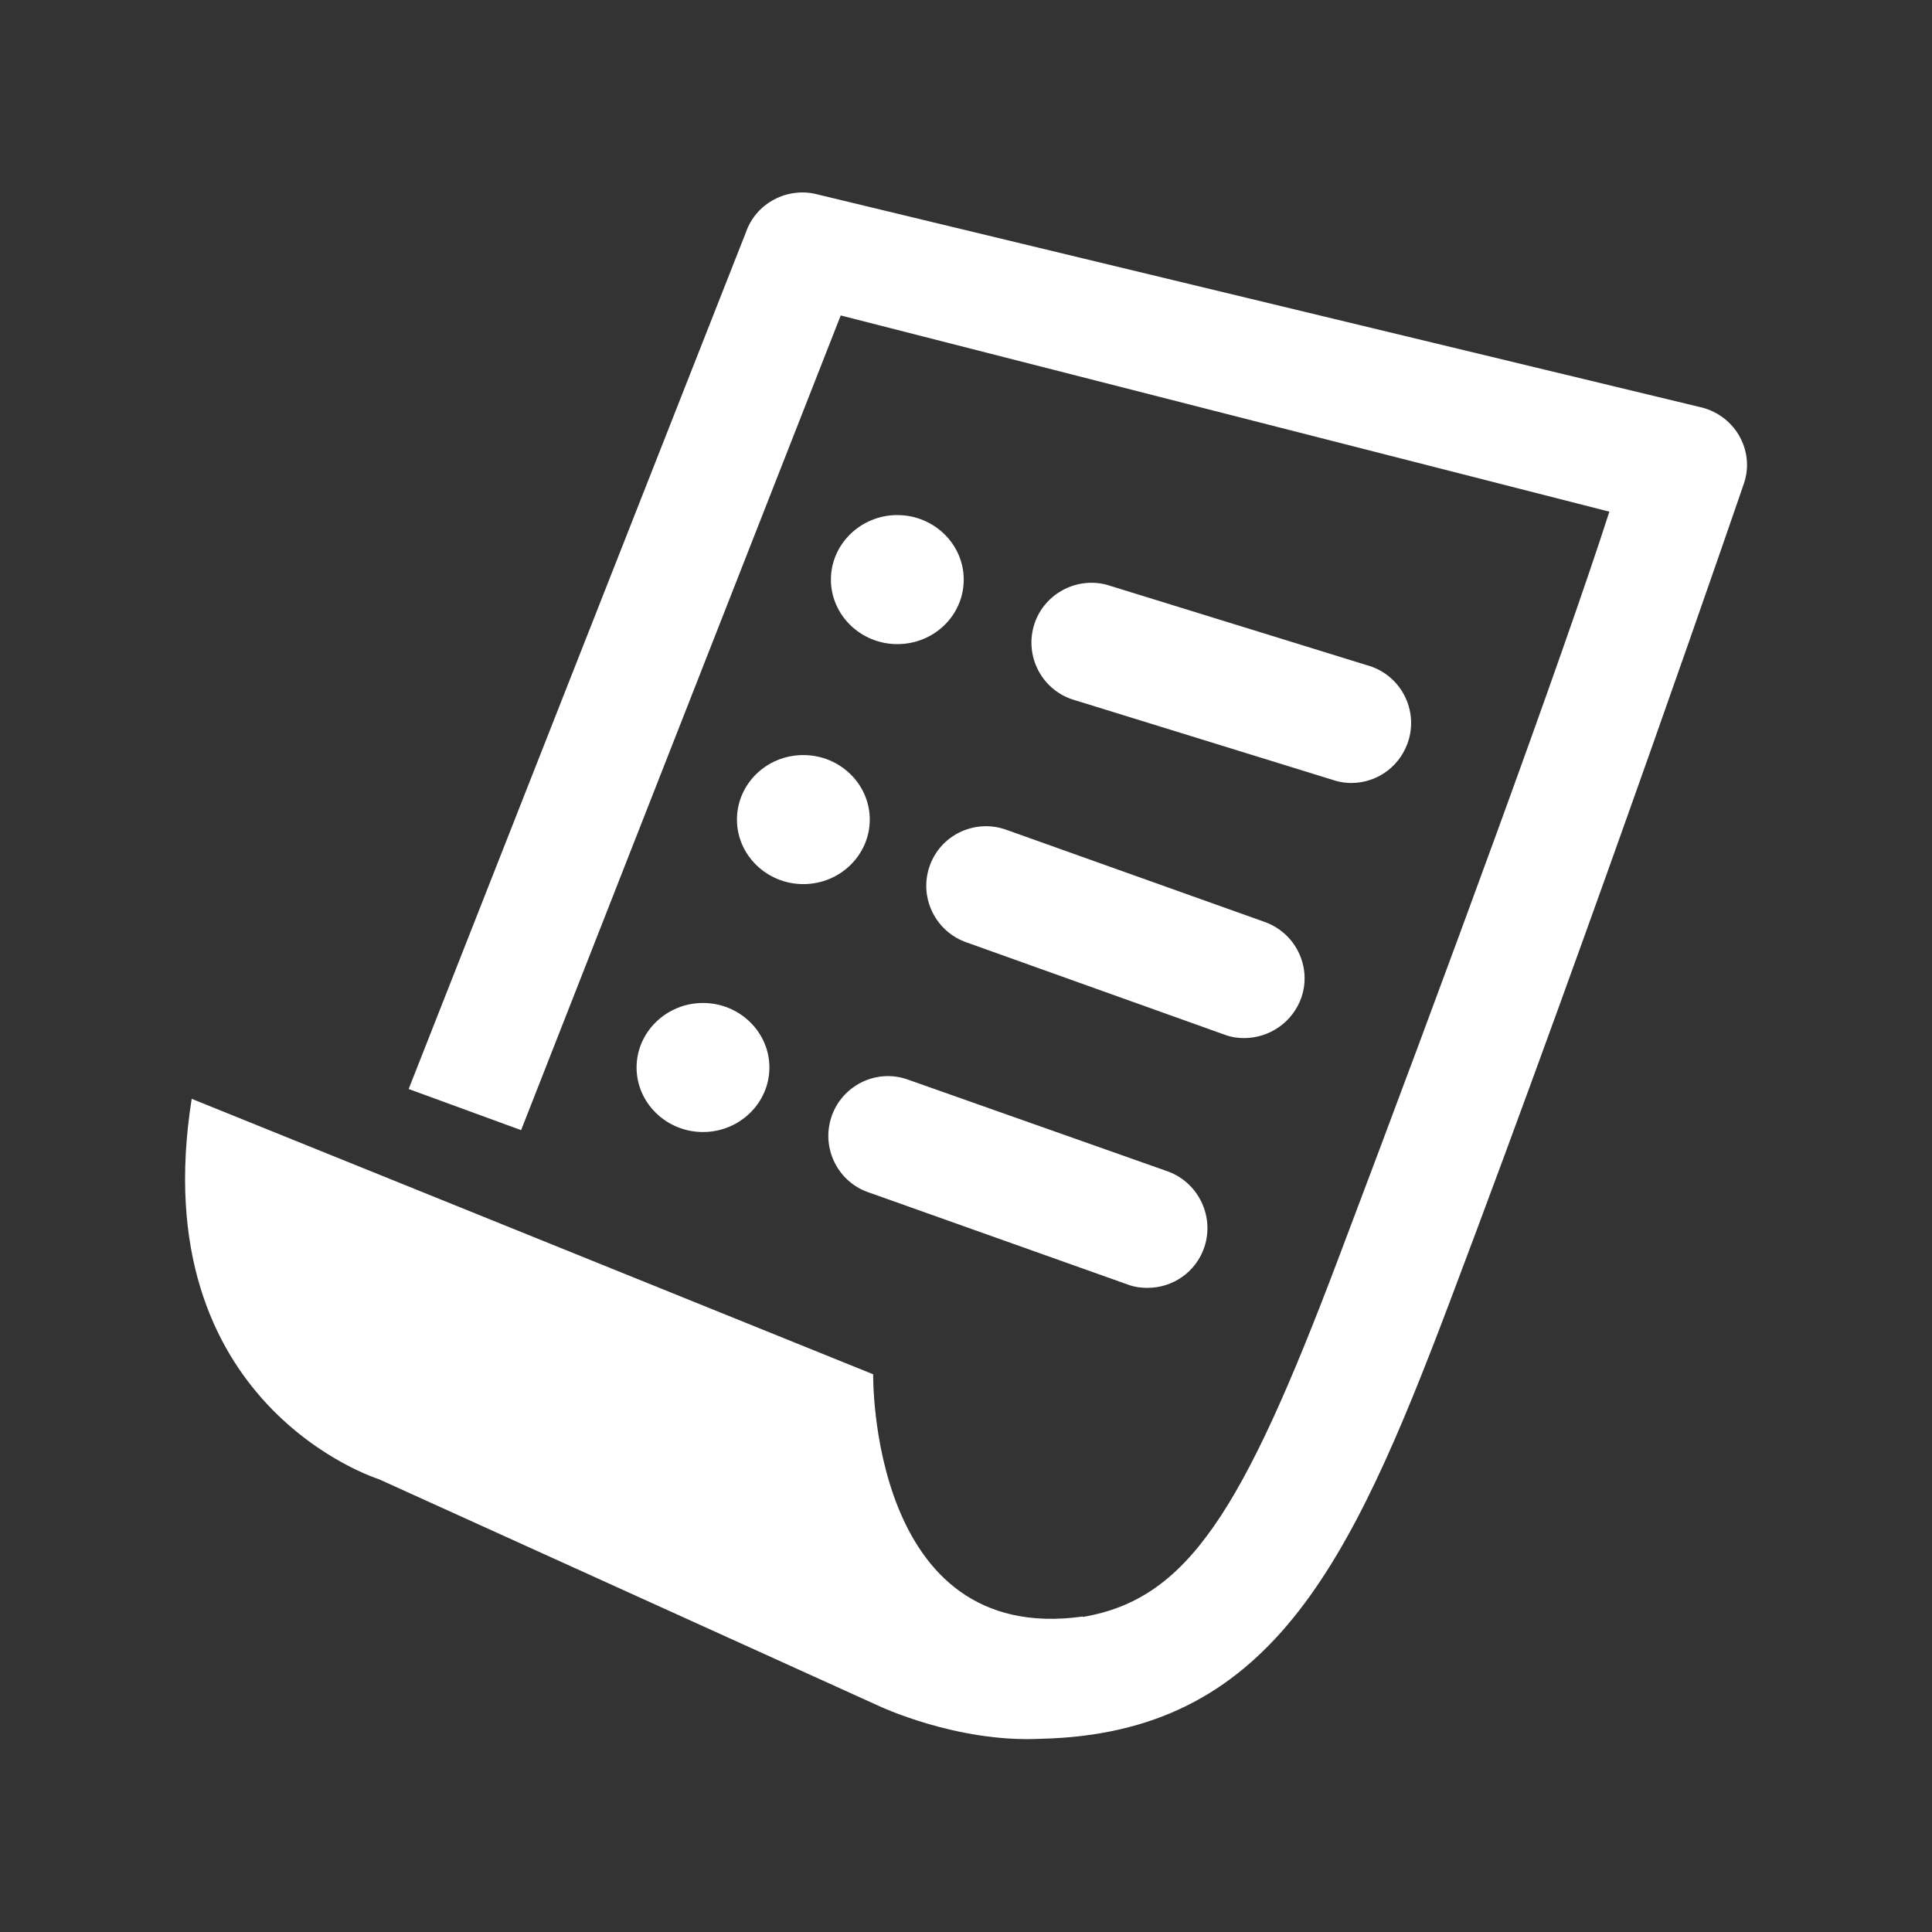
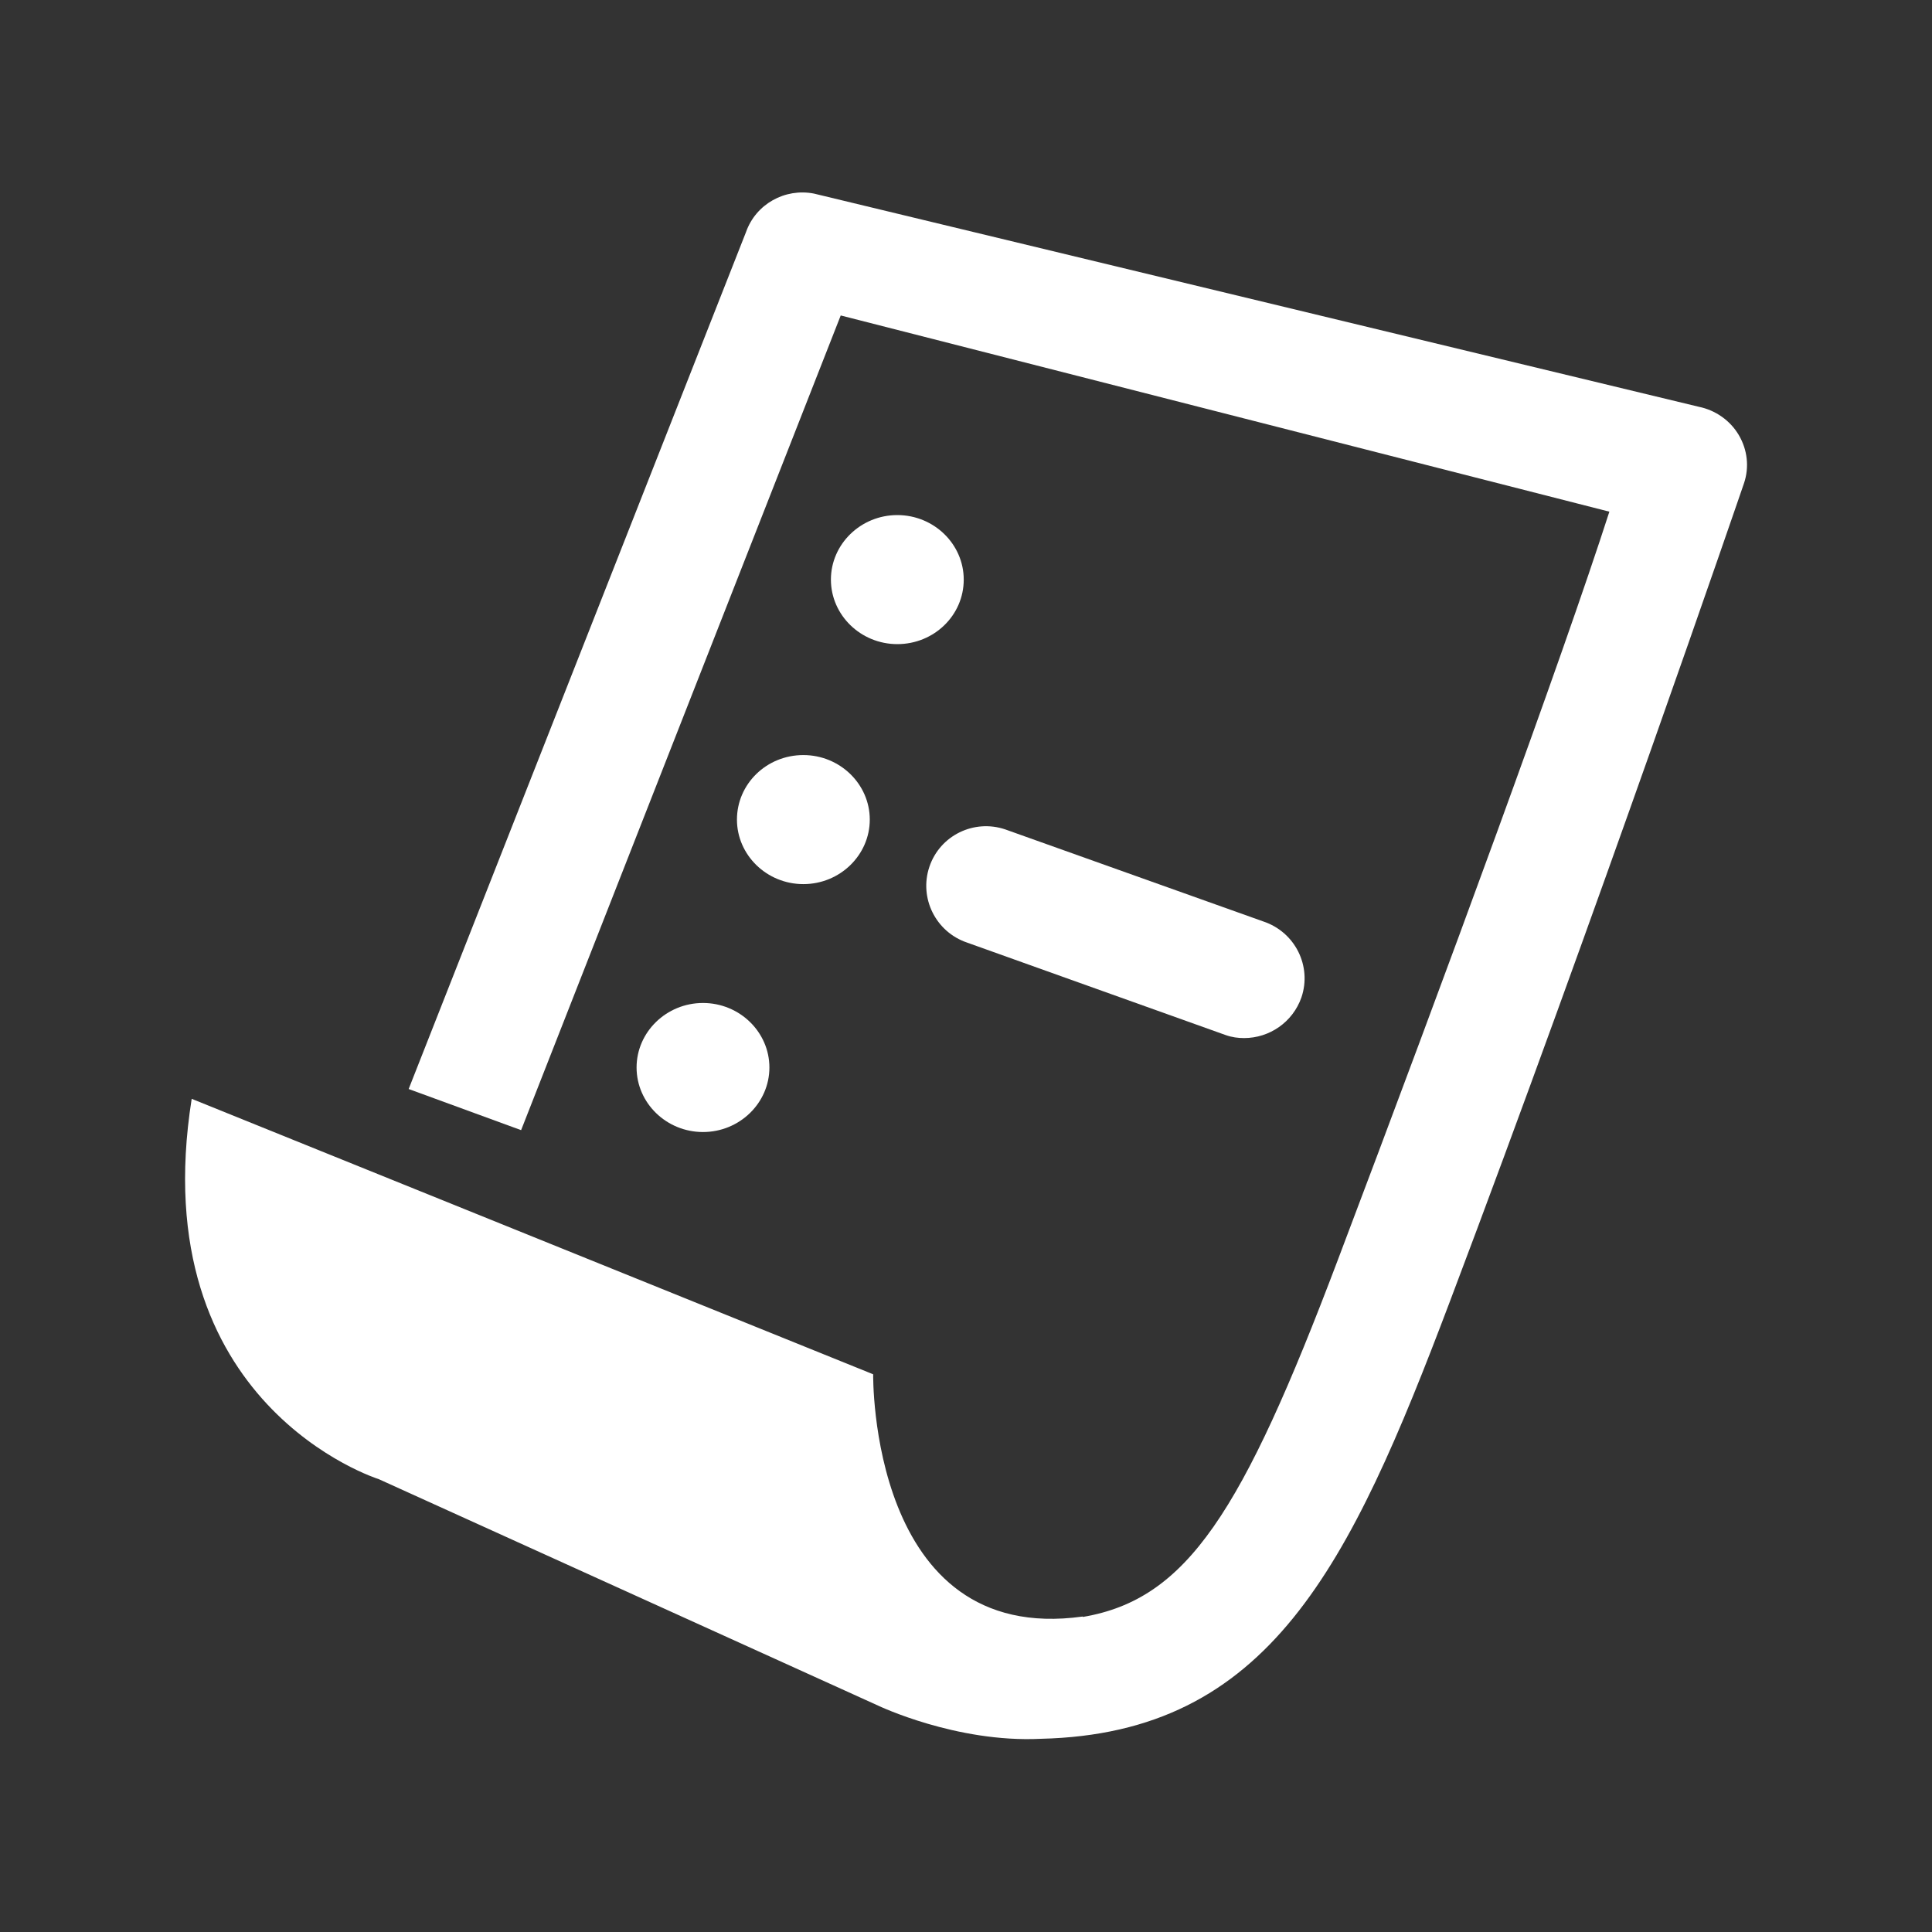
<svg xmlns="http://www.w3.org/2000/svg" version="1.1" id="Capa_1" x="0px" y="0px" viewBox="0 0 512 512" style="enable-background:new 0 0 512 512;" xml:space="preserve">
  <rect x="0" y="0" width="512" height="512" fill="#333333" stroke="none" />
  <style type="text/css">
	.st0{fill:#FFFFFF;}
</style>
  <g>
    <g>
      <path class="st0" d="M460.8,115.3c-2.3-3.9-6.2-6.6-10.6-7.5L215.7,51.3c-7.7-1.5-15.4,2.8-18,10.2l-89.4,227.1l29.8,10.9    l84.7-215.9l203.7,52c-12.7,39.4-43,121.8-72,198.4c-25.3,66.9-39.9,89.8-67.5,94.5c0,0-0.1-0.1-0.1-0.1    c-56.6,7.9-55.5-64.2-55.5-64.2l-180.6-73C37.9,372.5,100.4,392,100.4,392l132.3,60c0,0,20.7,9.9,43.1,8.8    c60.5-1.4,81.8-45.4,108.4-115.8c38.5-101.8,77.6-215.8,78-217C463.6,123.8,463.1,119.2,460.8,115.3z" />
-       <path class="st0" d="M353.9,206.9c1.4,0.4,2.8,0.6,4.2,0.6c7,0,13.3-4.6,15.3-11.7c2.3-8.5-2.7-17.2-11.1-19.5L293.4,155    c-8.4-2.3-17.2,2.7-19.5,11.1c-2.3,8.5,2.7,17.2,11.1,19.5L353.9,206.9z" />
      <path class="st0" d="M246.3,229.7c-2.8,8.3,1.7,17.3,10,20.1l68.5,24.5c1.7,0.6,3.3,0.8,4.9,0.8c6.7,0,12.9-4.2,15.2-10.8    c2.8-8.3-1.7-17.3-10.1-20.1l-68.4-24.4C258.1,217,249.1,221.4,246.3,229.7z" />
-       <path class="st0" d="M240.3,286c-8.3-2.8-17.3,1.8-20,10.1c-2.7,8.3,1.8,17.3,10.2,20l68.6,24.4c1.7,0.6,3.3,0.8,5,0.8    c6.7,0,12.9-4.2,15.1-10.9c2.7-8.3-1.8-17.3-10.1-20.1L240.3,286z" />
      <path class="st0" d="M237.8,136.5c9.7,0,17.6,7.7,17.6,17.1c0,9.5-7.9,17.1-17.6,17.1c-9.7,0-17.6-7.7-17.6-17.1    C220.2,144.2,228.1,136.5,237.8,136.5z" />
      <path class="st0" d="M212.9,200.1c9.7,0,17.6,7.7,17.6,17.1c0,9.4-7.9,17.1-17.6,17.1c-9.7,0-17.6-7.7-17.6-17.1    C195.3,207.8,203.1,200.1,212.9,200.1z" />
      <path class="st0" d="M186.3,265.8c9.7,0,17.6,7.7,17.6,17.1c0,9.4-7.9,17.1-17.6,17.1c-9.7,0-17.6-7.7-17.6-17.1    C168.7,273.5,176.6,265.8,186.3,265.8z" />
    </g>
  </g>
</svg>